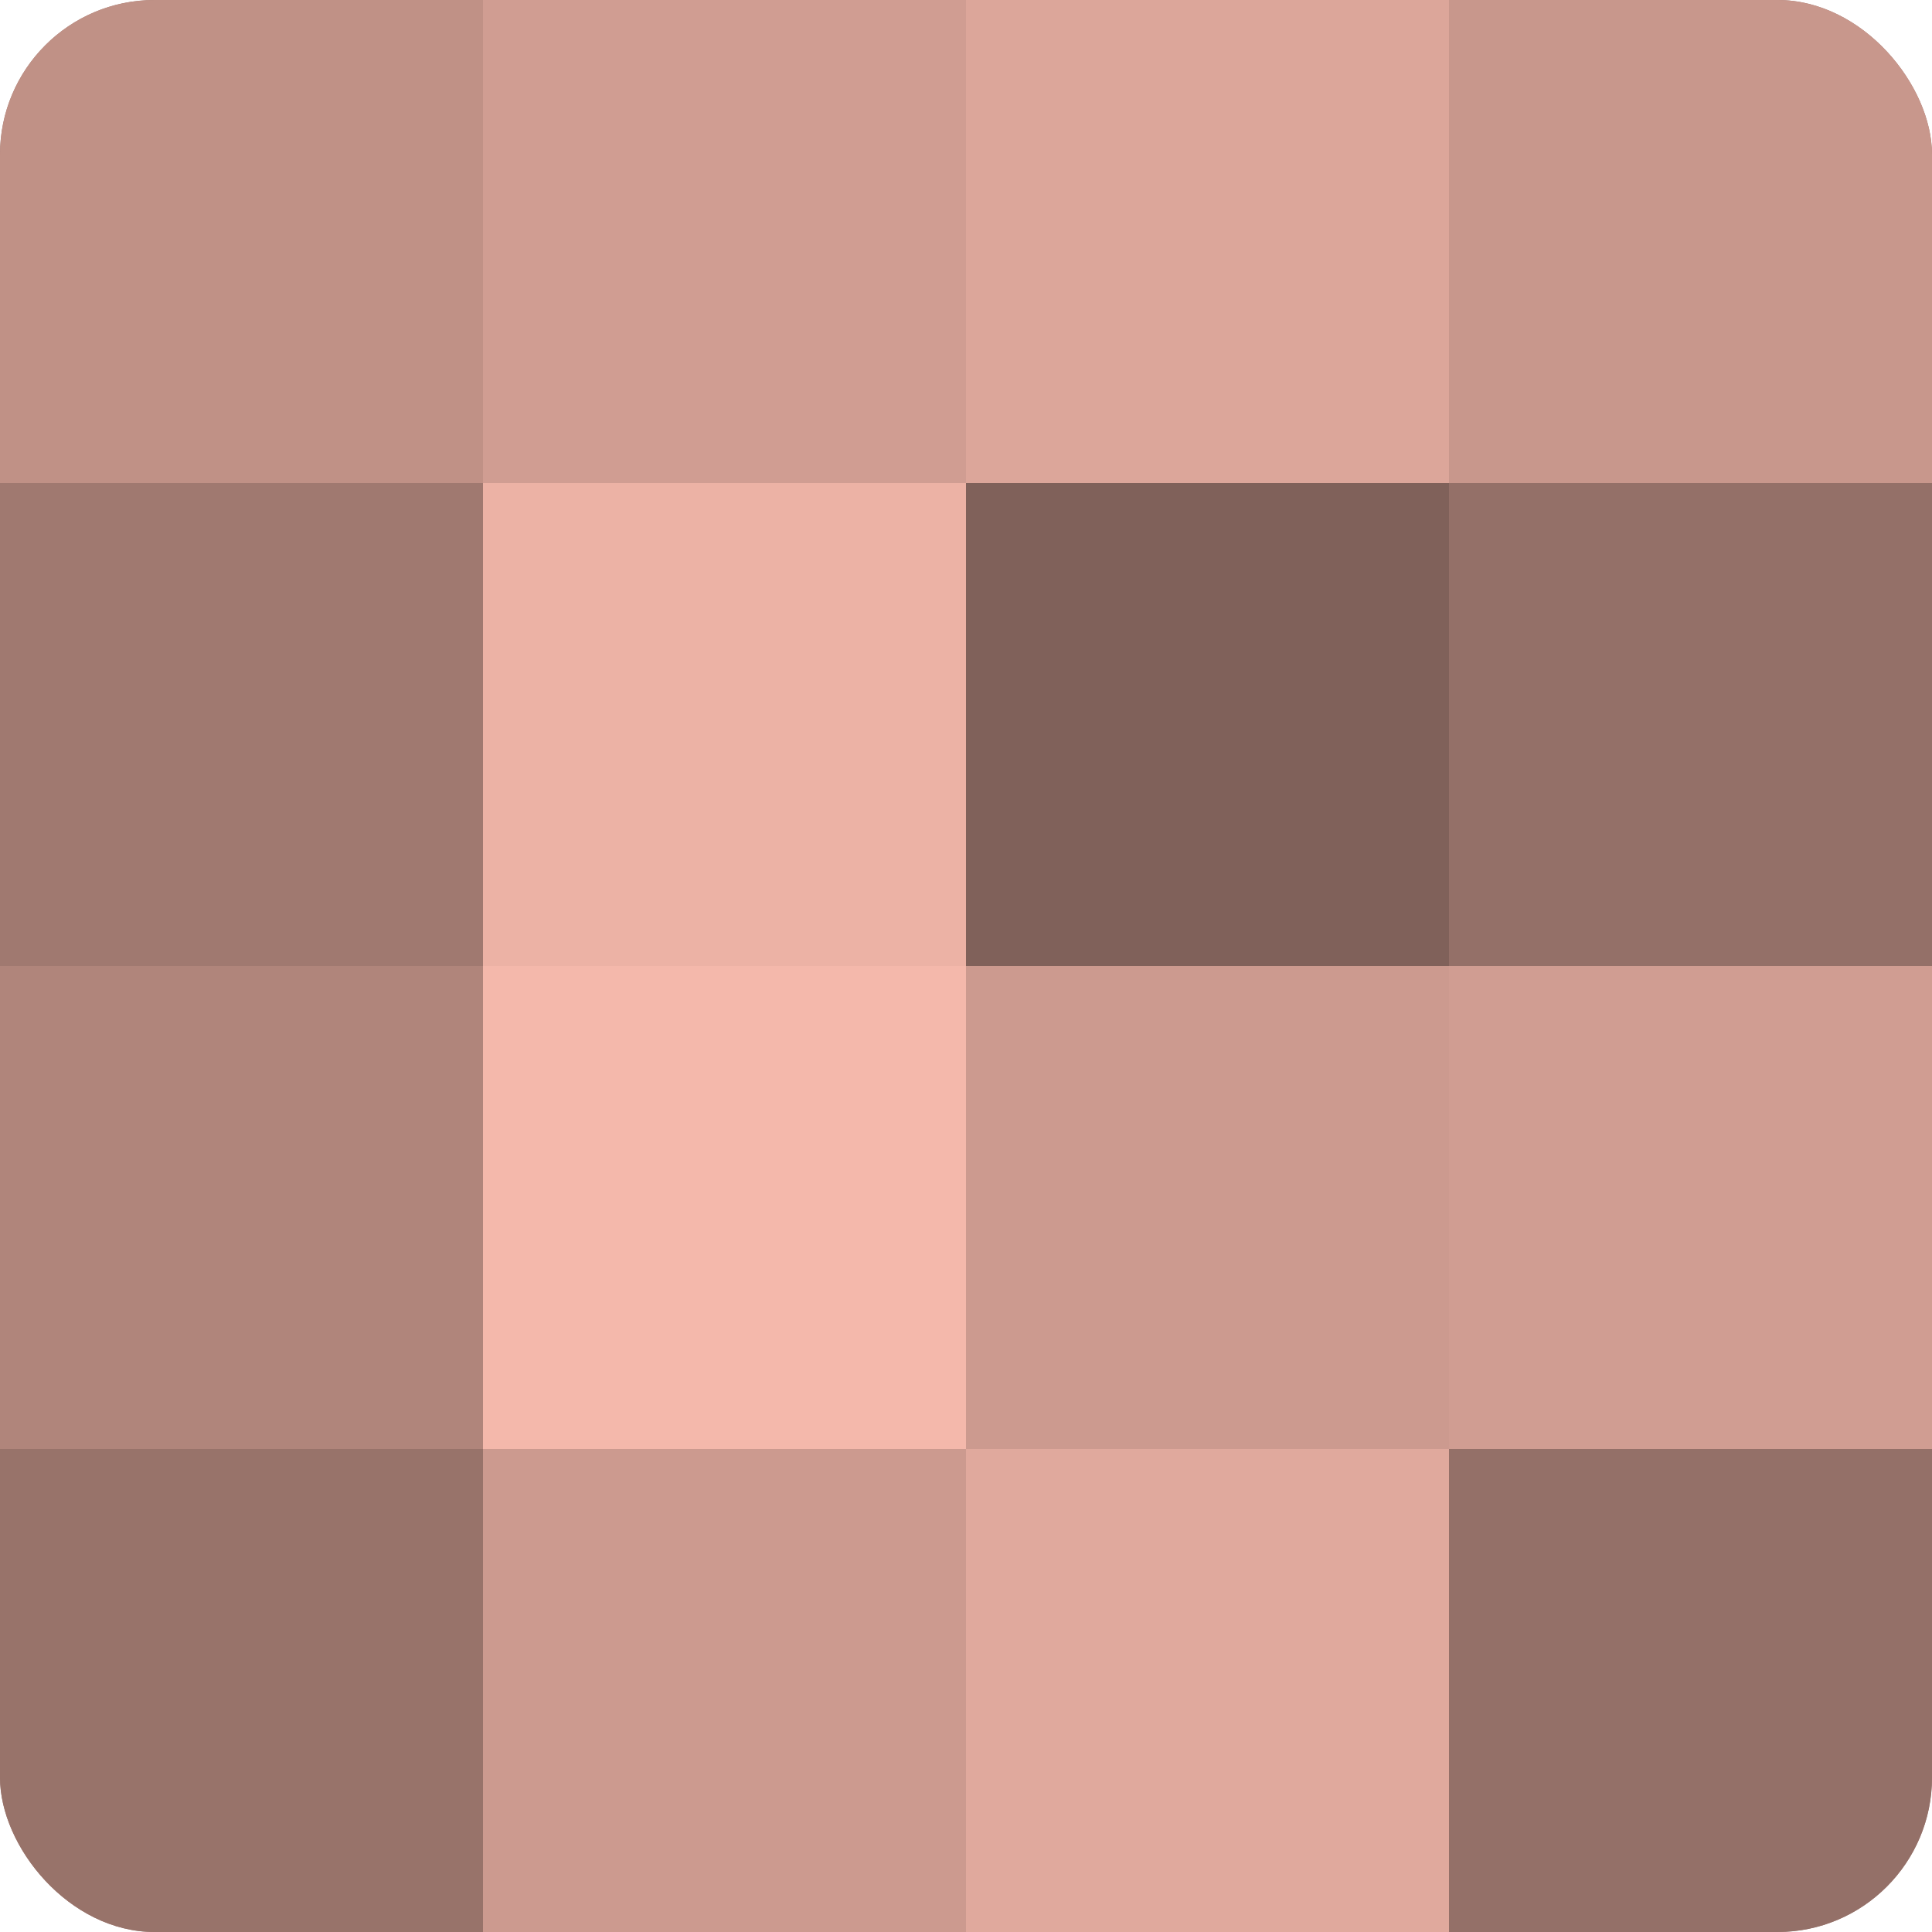
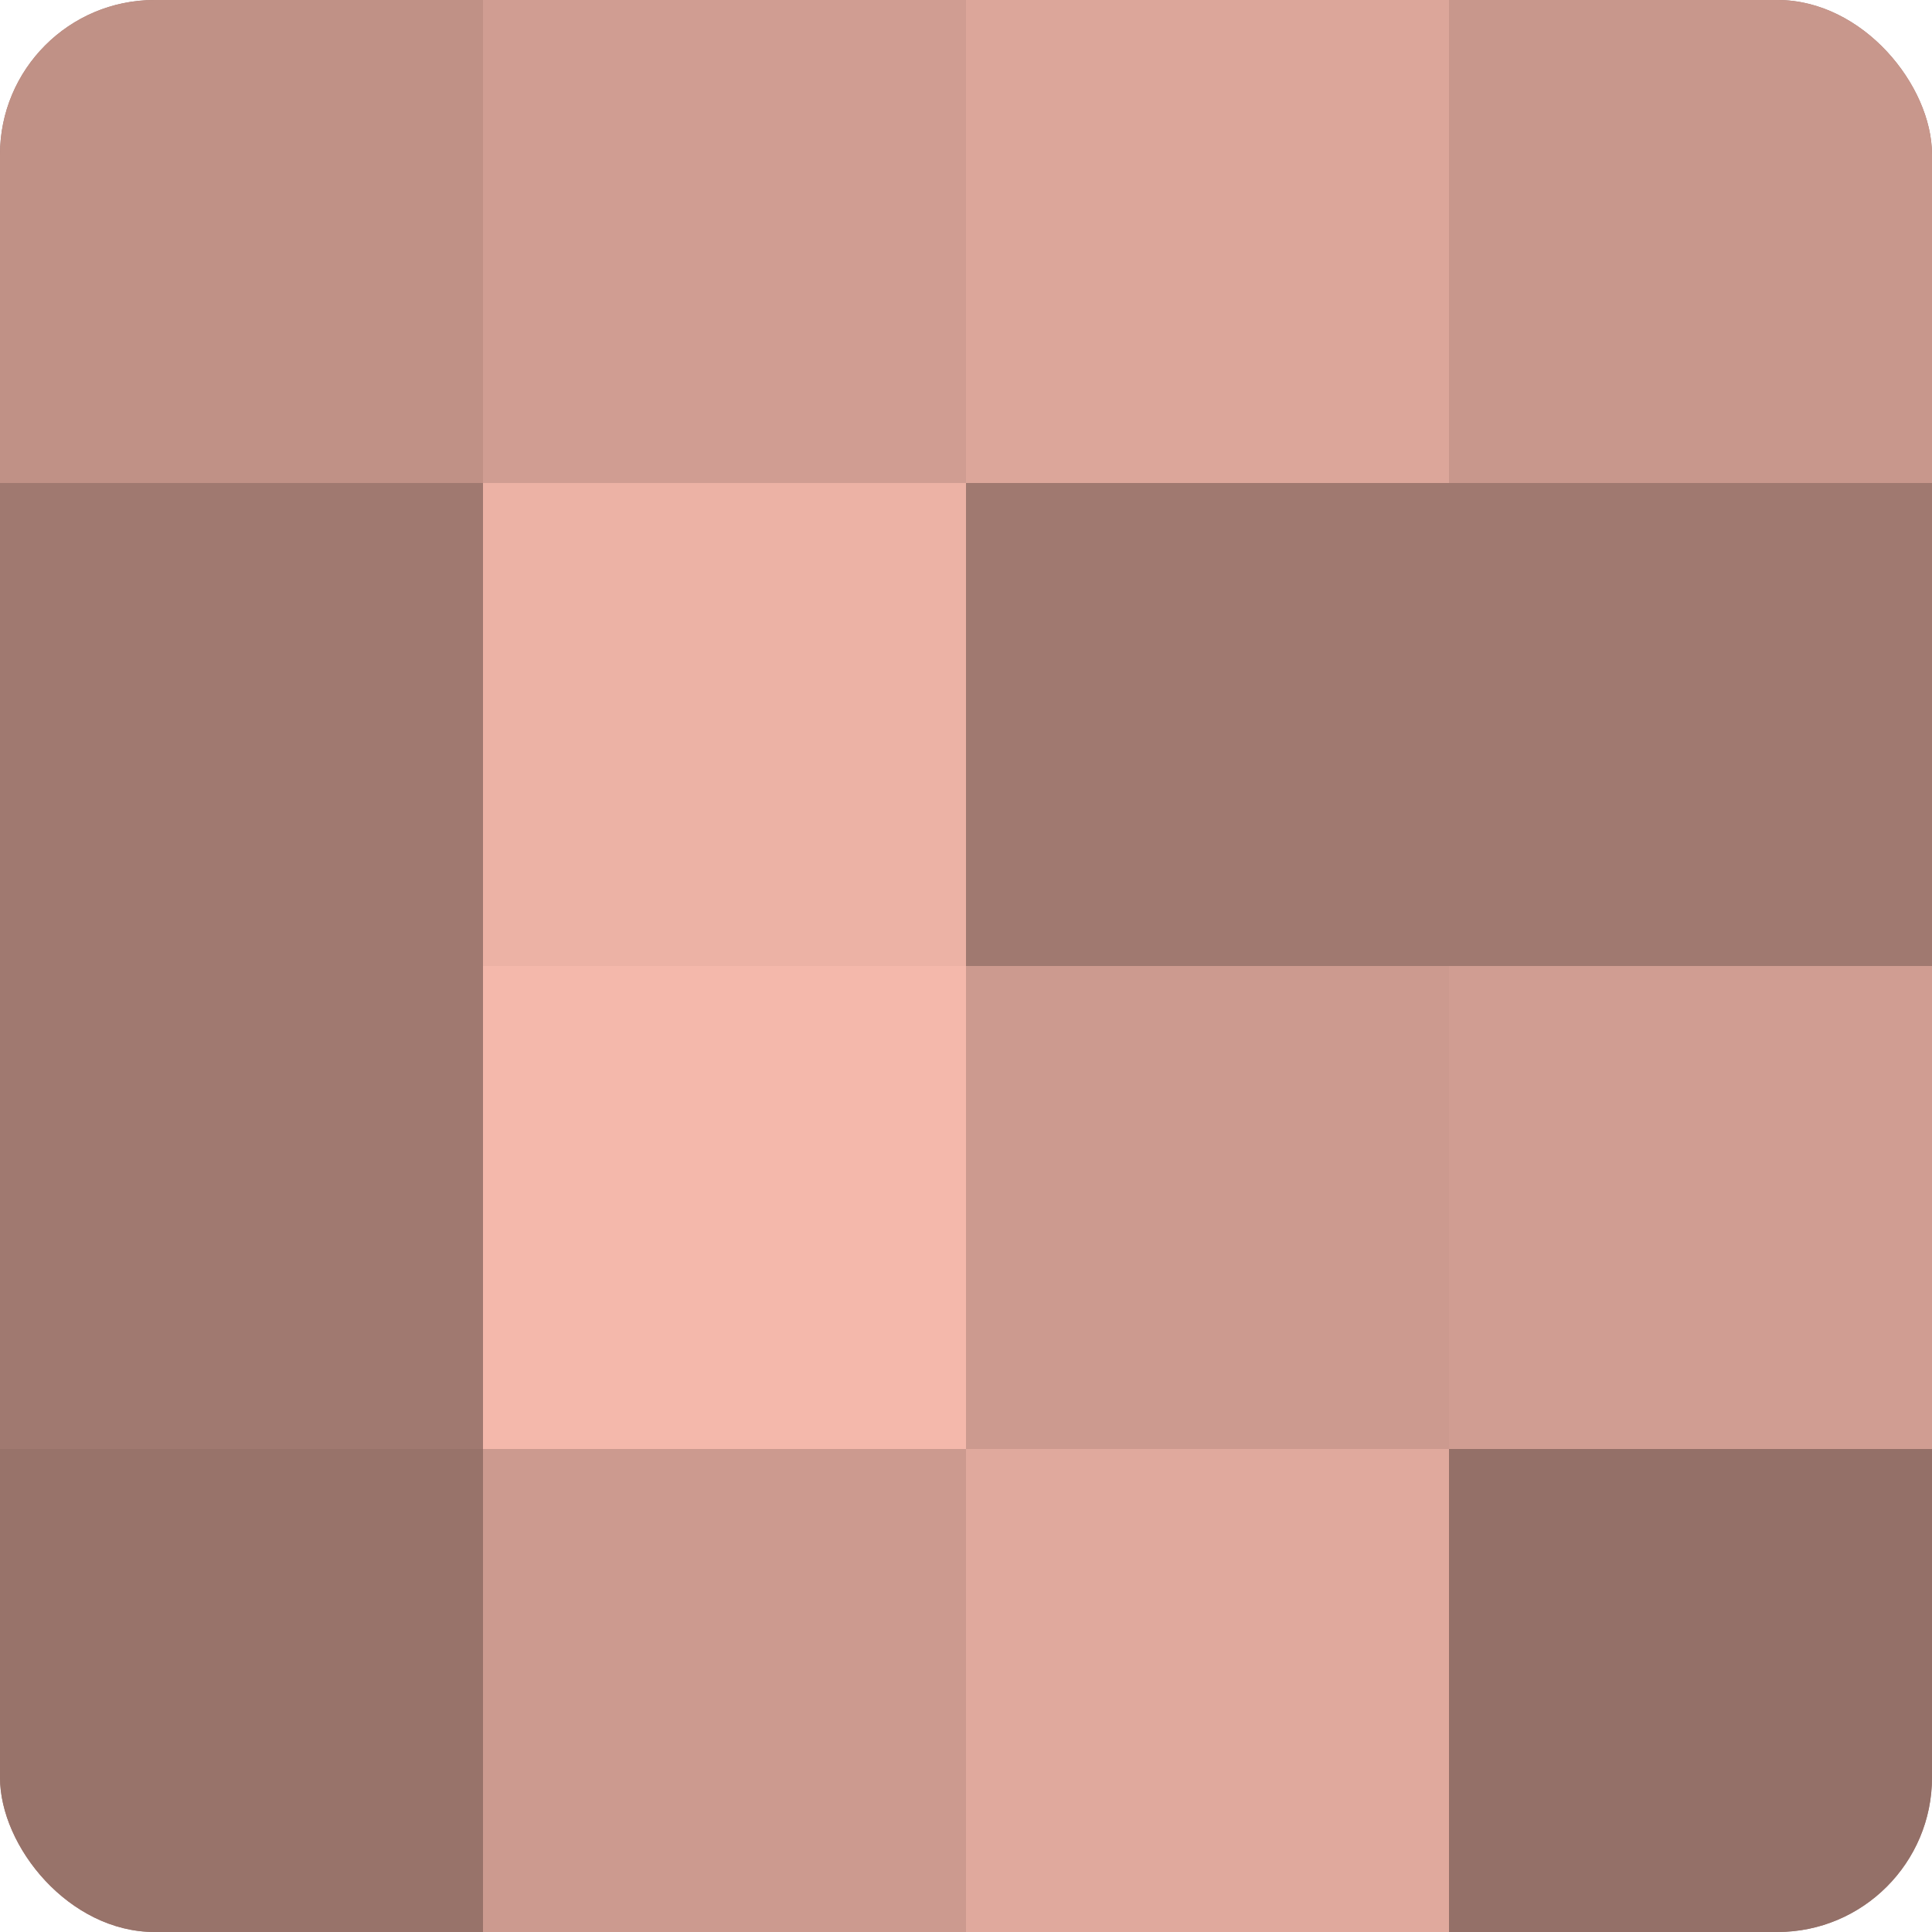
<svg xmlns="http://www.w3.org/2000/svg" width="60" height="60" viewBox="0 0 100 100" preserveAspectRatio="xMidYMid meet">
  <defs>
    <clipPath id="c" width="100" height="100">
      <rect width="100" height="100" rx="8" ry="8" />
    </clipPath>
  </defs>
  <g clip-path="url(#c)">
    <rect width="100" height="100" fill="#a07970" />
    <rect width="25" height="25" fill="#c09186" />
-     <rect y="25" width="25" height="25" fill="#a07970" />
-     <rect y="50" width="25" height="25" fill="#b0857b" />
    <rect y="75" width="25" height="25" fill="#98736a" />
    <rect x="25" width="25" height="25" fill="#d09d92" />
    <rect x="25" y="25" width="25" height="25" fill="#ecb2a5" />
    <rect x="25" y="50" width="25" height="25" fill="#f4b8ab" />
    <rect x="25" y="75" width="25" height="25" fill="#cc9a8f" />
    <rect x="50" width="25" height="25" fill="#dca69a" />
-     <rect x="50" y="25" width="25" height="25" fill="#80615a" />
    <rect x="50" y="50" width="25" height="25" fill="#cc9a8f" />
    <rect x="50" y="75" width="25" height="25" fill="#e0a99d" />
    <rect x="75" width="25" height="25" fill="#c8978c" />
-     <rect x="75" y="25" width="25" height="25" fill="#947068" />
    <rect x="75" y="50" width="25" height="25" fill="#d09d92" />
    <rect x="75" y="75" width="25" height="25" fill="#947068" />
  </g>
</svg>